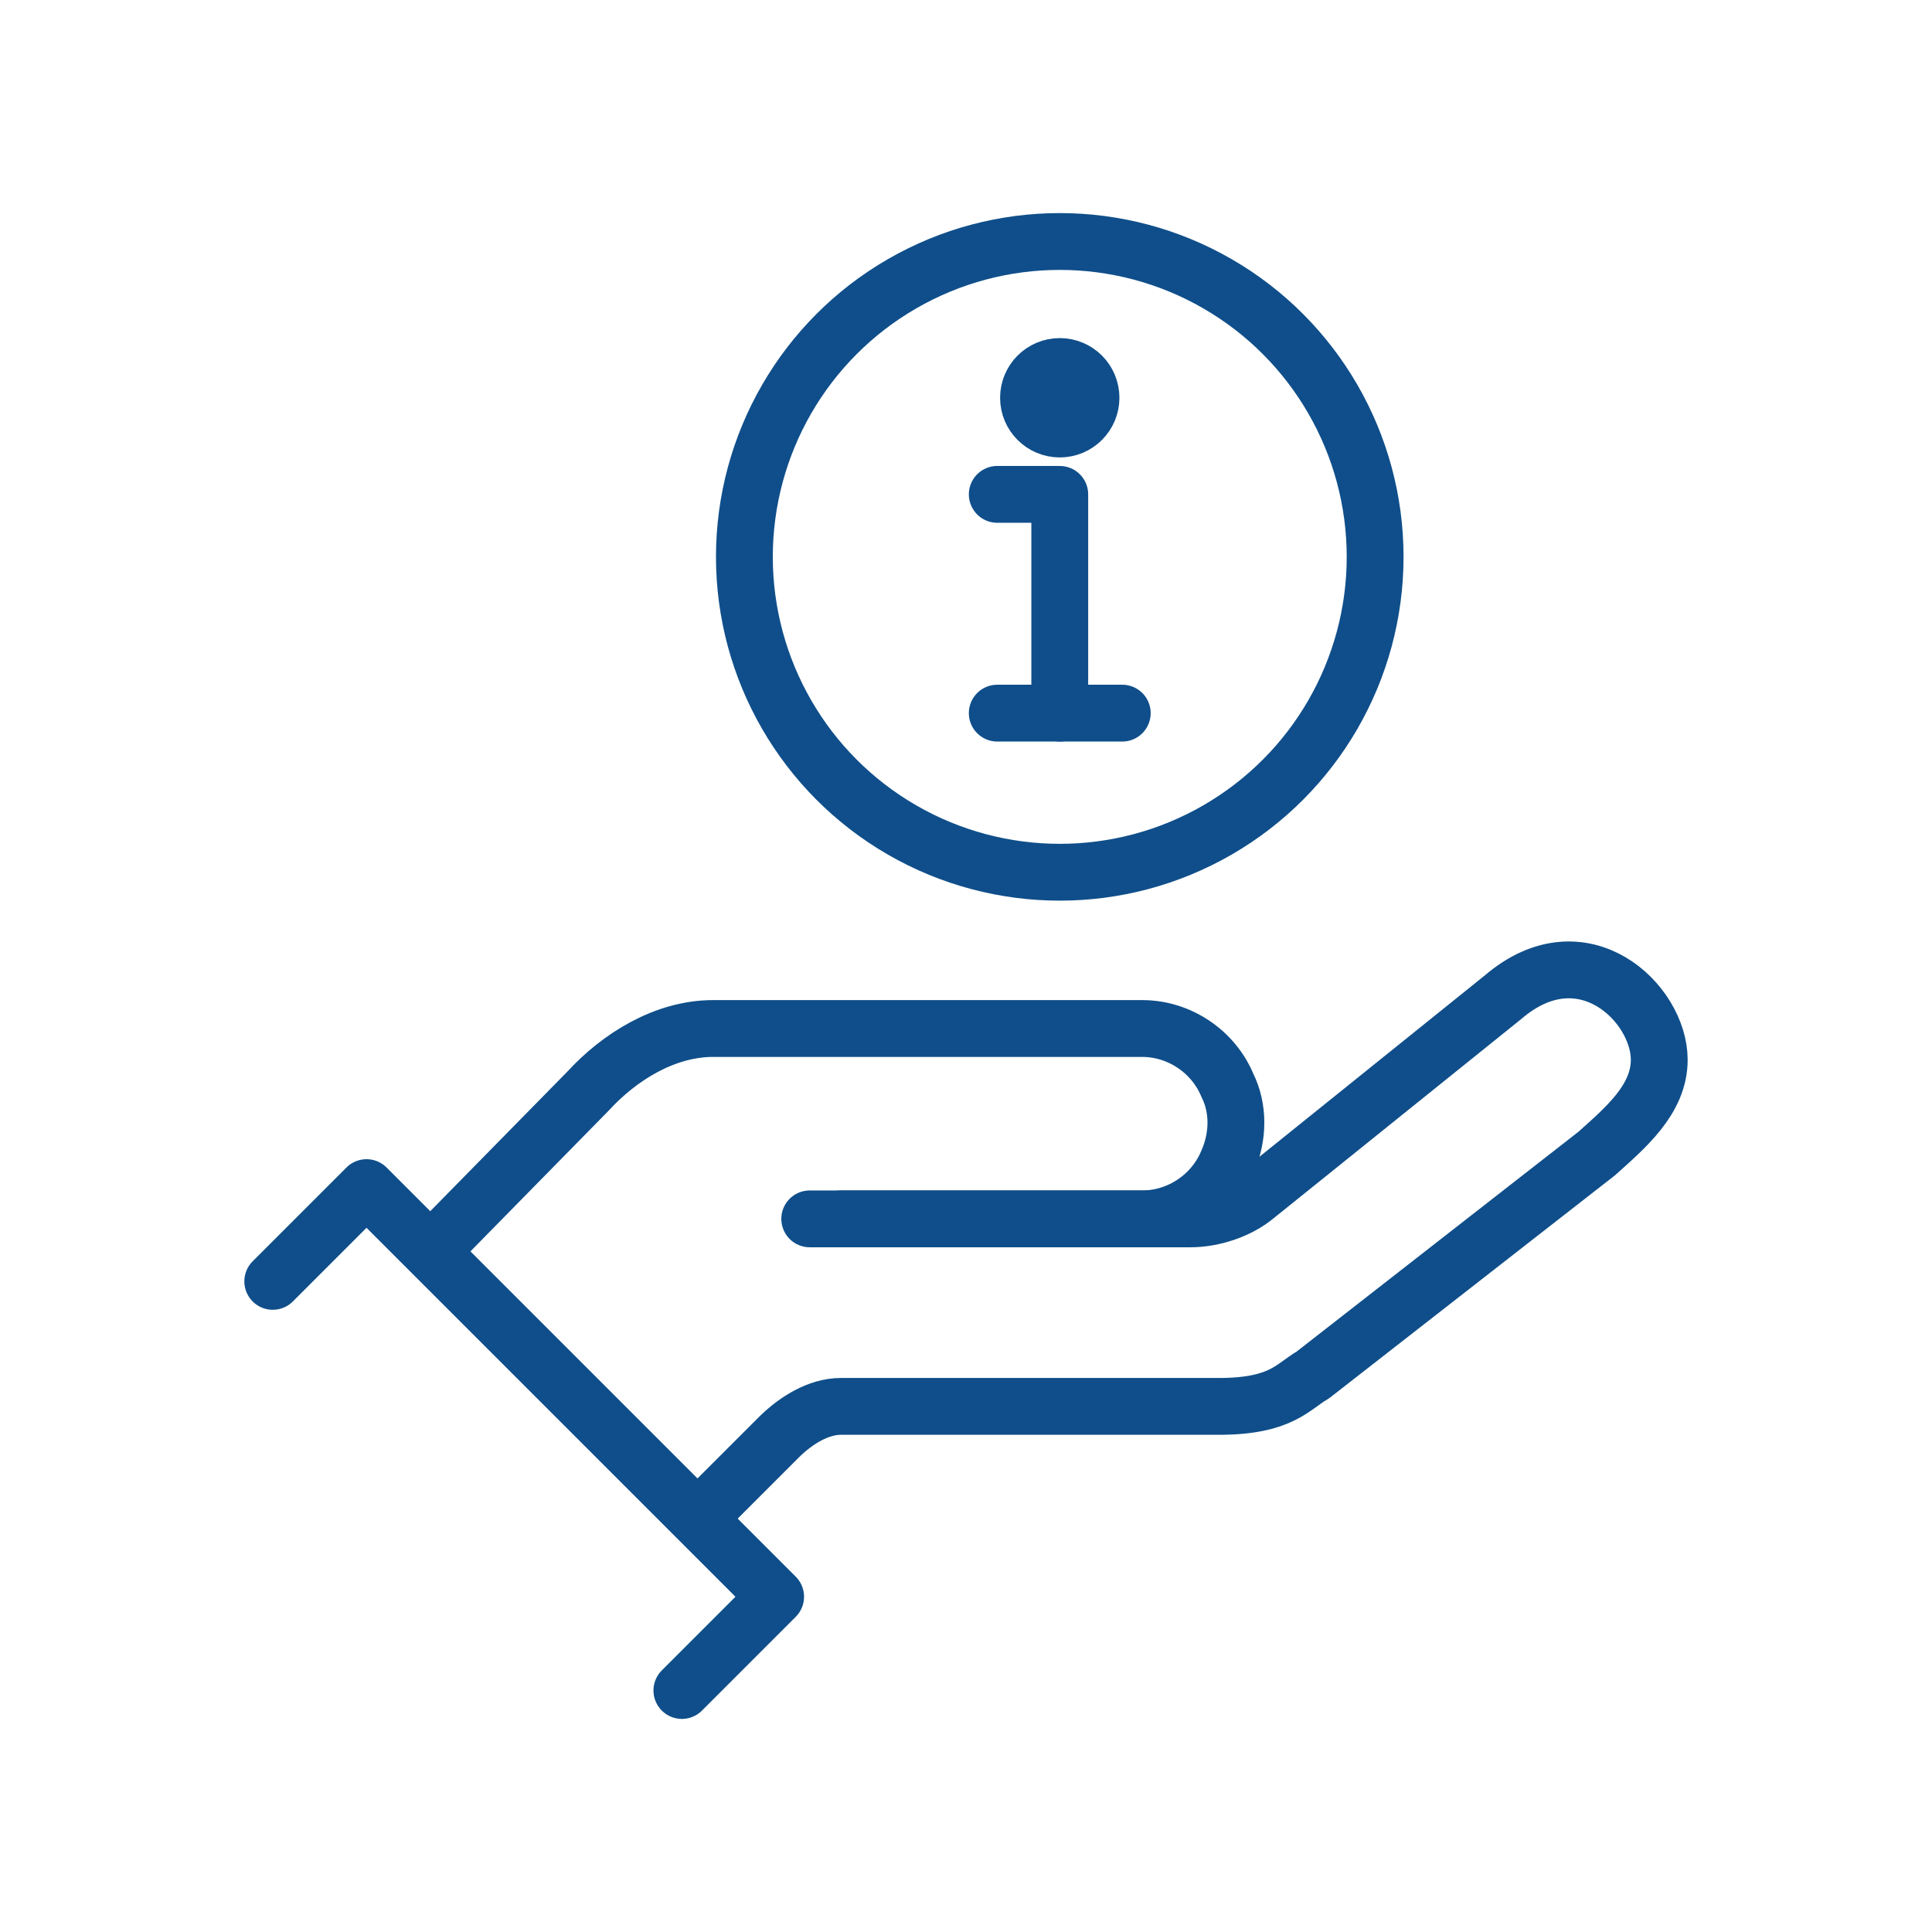
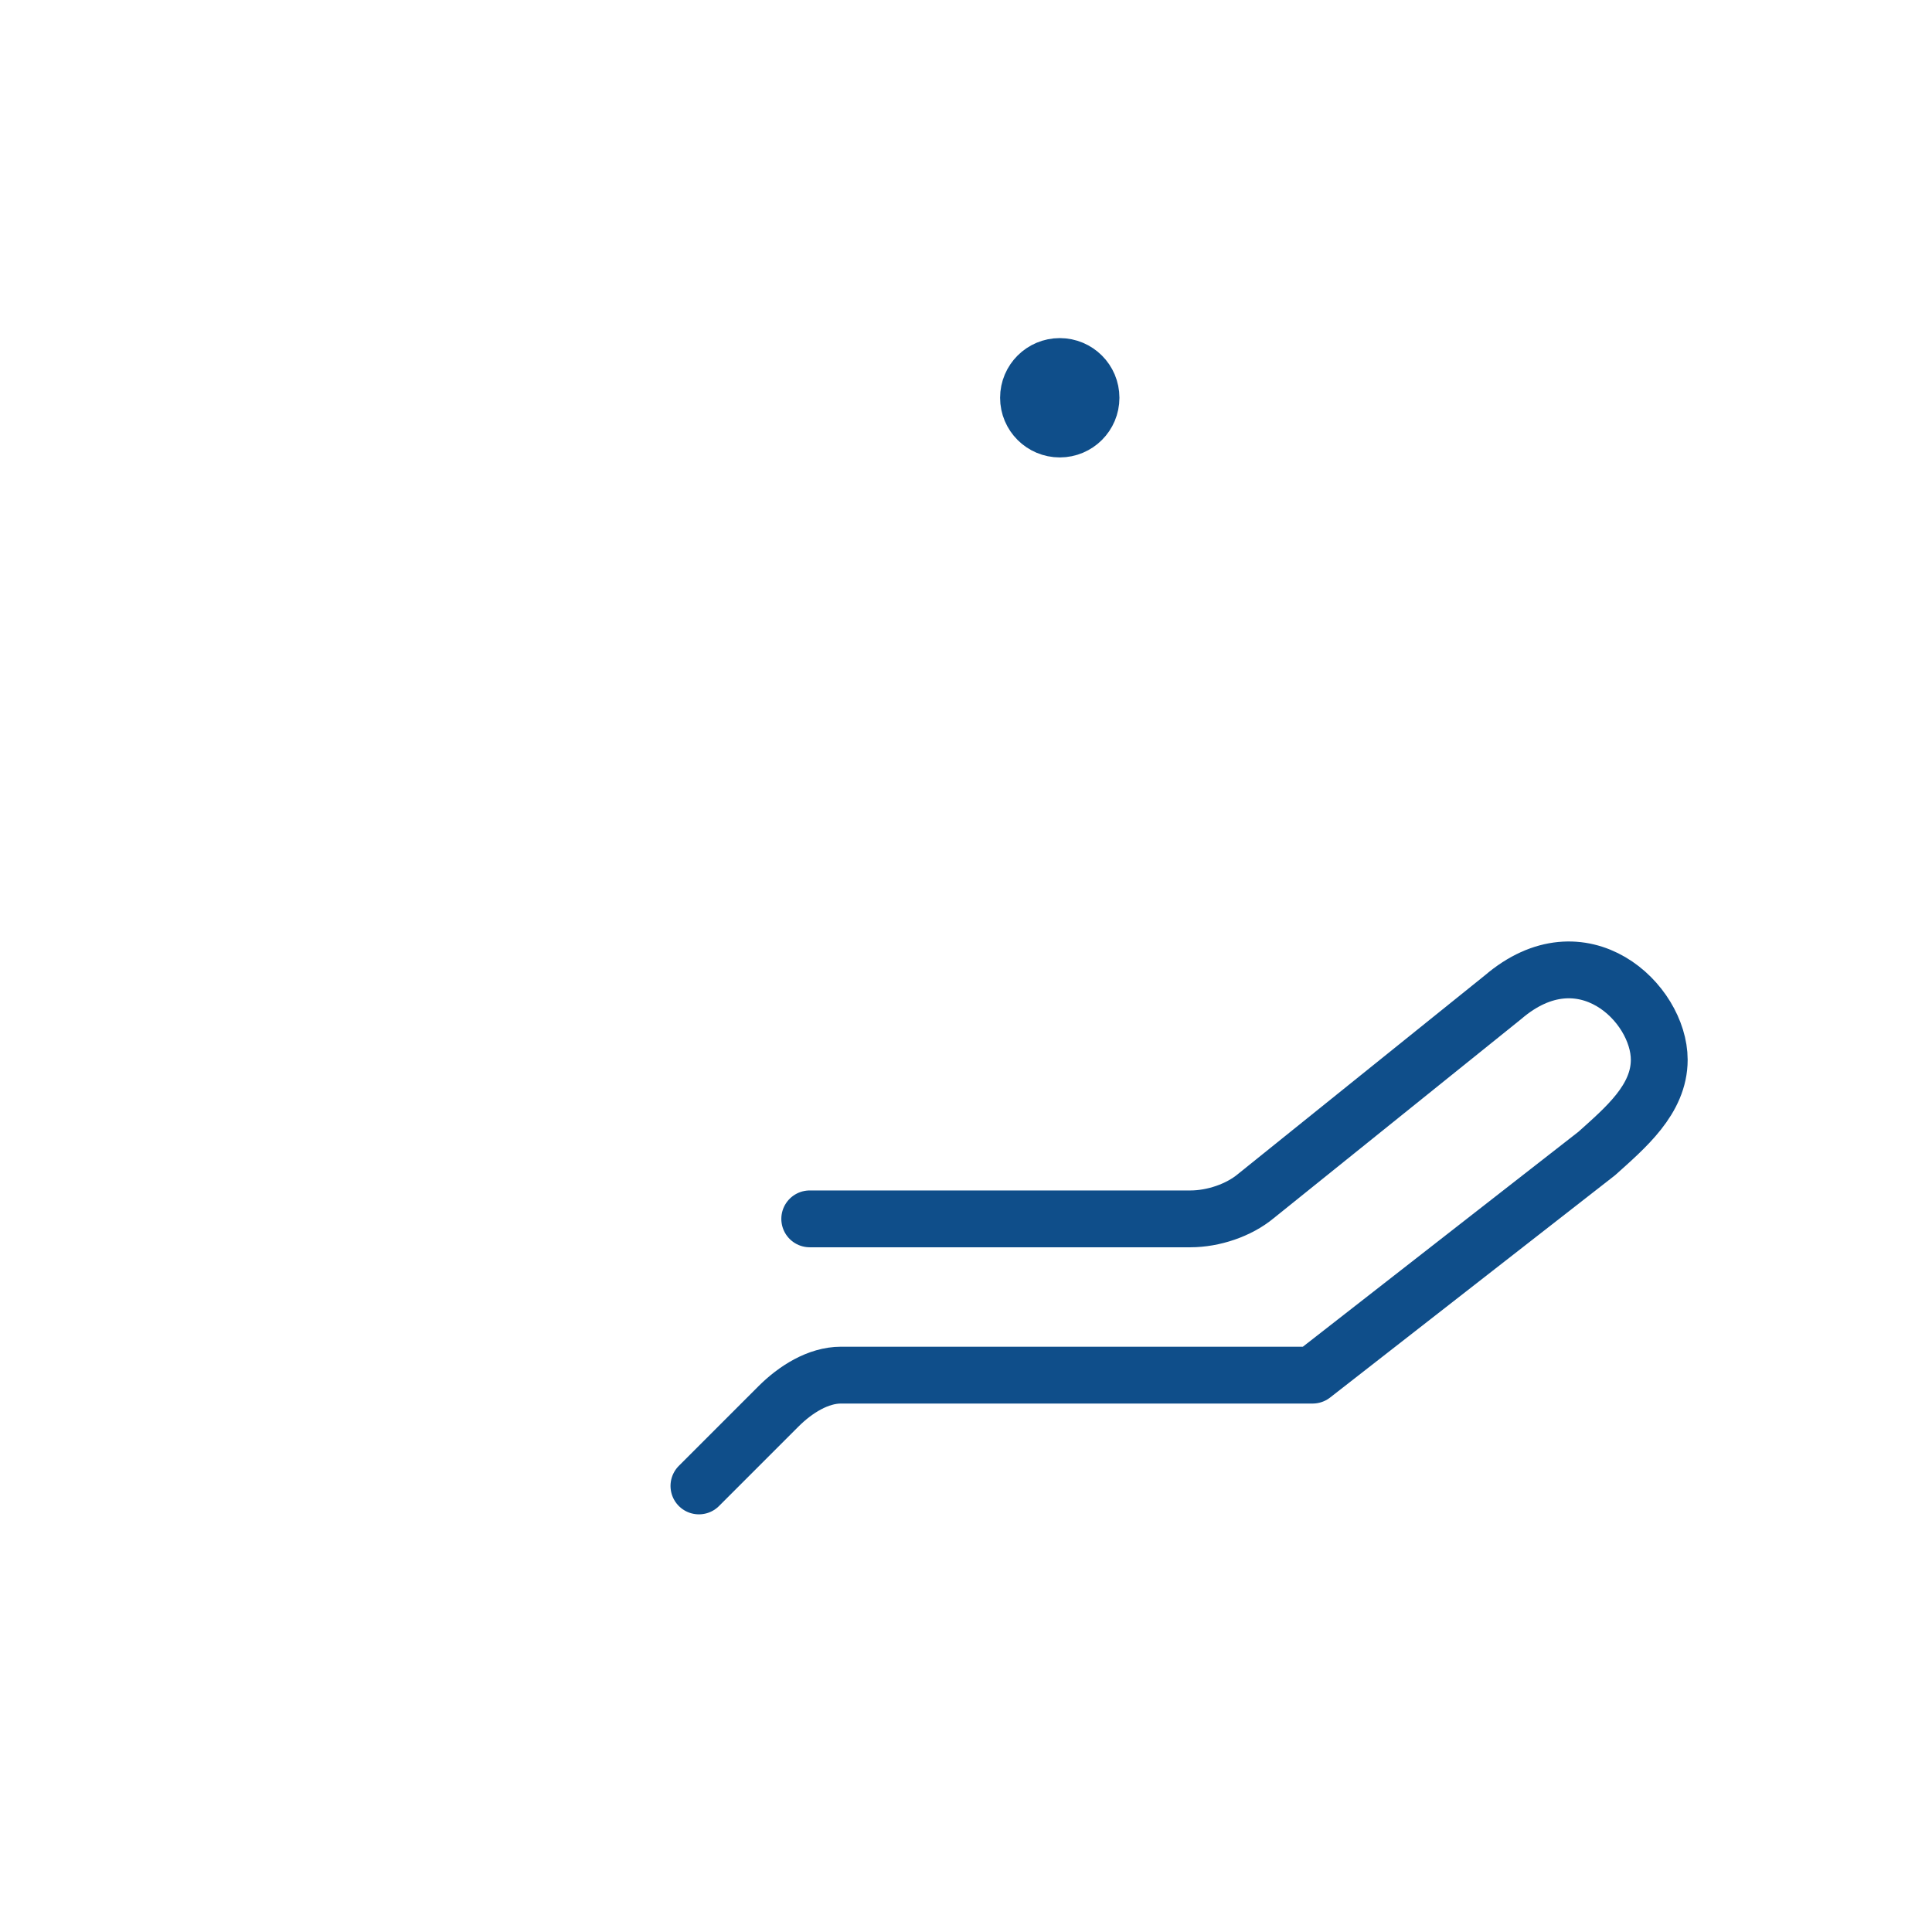
<svg xmlns="http://www.w3.org/2000/svg" id="Livello_1" x="0px" y="0px" viewBox="0 0 68 68" style="enable-background:new 0 0 68 68;" xml:space="preserve">
  <style type="text/css">
		.st0{fill:none;stroke:#0F4E8A;stroke-width:2;stroke-linecap:round;stroke-linejoin:round;stroke-miterlimit:10;} .st1{fill:#0F4E8A;stroke:#0F4E8A;stroke-width:2;stroke-miterlimit:10;}
	</style>
  <g>
    <g>
-       <circle class="st0" cx="37.3" cy="19.6" r="11.1">
- 			</circle>
      <g>
-         <line class="st0" x1="35.1" y1="25.1" x2="39.5" y2="25.1">
- 				</line>
-         <polyline class="st0" points="37.3,25.1 37.3,17.4 35.1,17.4 ">
- 				</polyline>
        <circle class="st1" cx="37.3" cy="14" r="1.1">
				</circle>
      </g>
    </g>
    <g>
-       <path class="st0" d="M28.5,42.9h13.4c0.8,0,1.7-0.3,2.3-0.8l8.7-7c2.8-2.4,5.5,0.2,5.5,2.2c0,1.4-1.2,2.4-2.2,3.3l-10,7.8 c-0.7,0.4-1.1,1.1-3.3,1.1H29.6c-0.8,0-1.6,0.5-2.2,1.1l-2.8,2.8">
+       <path class="st0" d="M28.5,42.9h13.4c0.8,0,1.7-0.3,2.3-0.8l8.7-7c2.8-2.4,5.5,0.2,5.5,2.2c0,1.4-1.2,2.4-2.2,3.3l-10,7.8 H29.6c-0.8,0-1.6,0.5-2.2,1.1l-2.8,2.8">
			</path>
-       <path class="st0" d="M29.6,42.9h10.6c1.3,0,2.5-0.8,3-2c0.4-0.9,0.4-1.9,0-2.7c-0.5-1.2-1.7-2-3-2H25.1c-1.7,0-3.3,1-4.4,2.2 L15.2,44">
- 			</path>
-       <polyline class="st0" points="9.6,45.1 12.9,41.8 27.3,56.2 24,59.5 ">
- 			</polyline>
    </g>
  </g>
</svg>